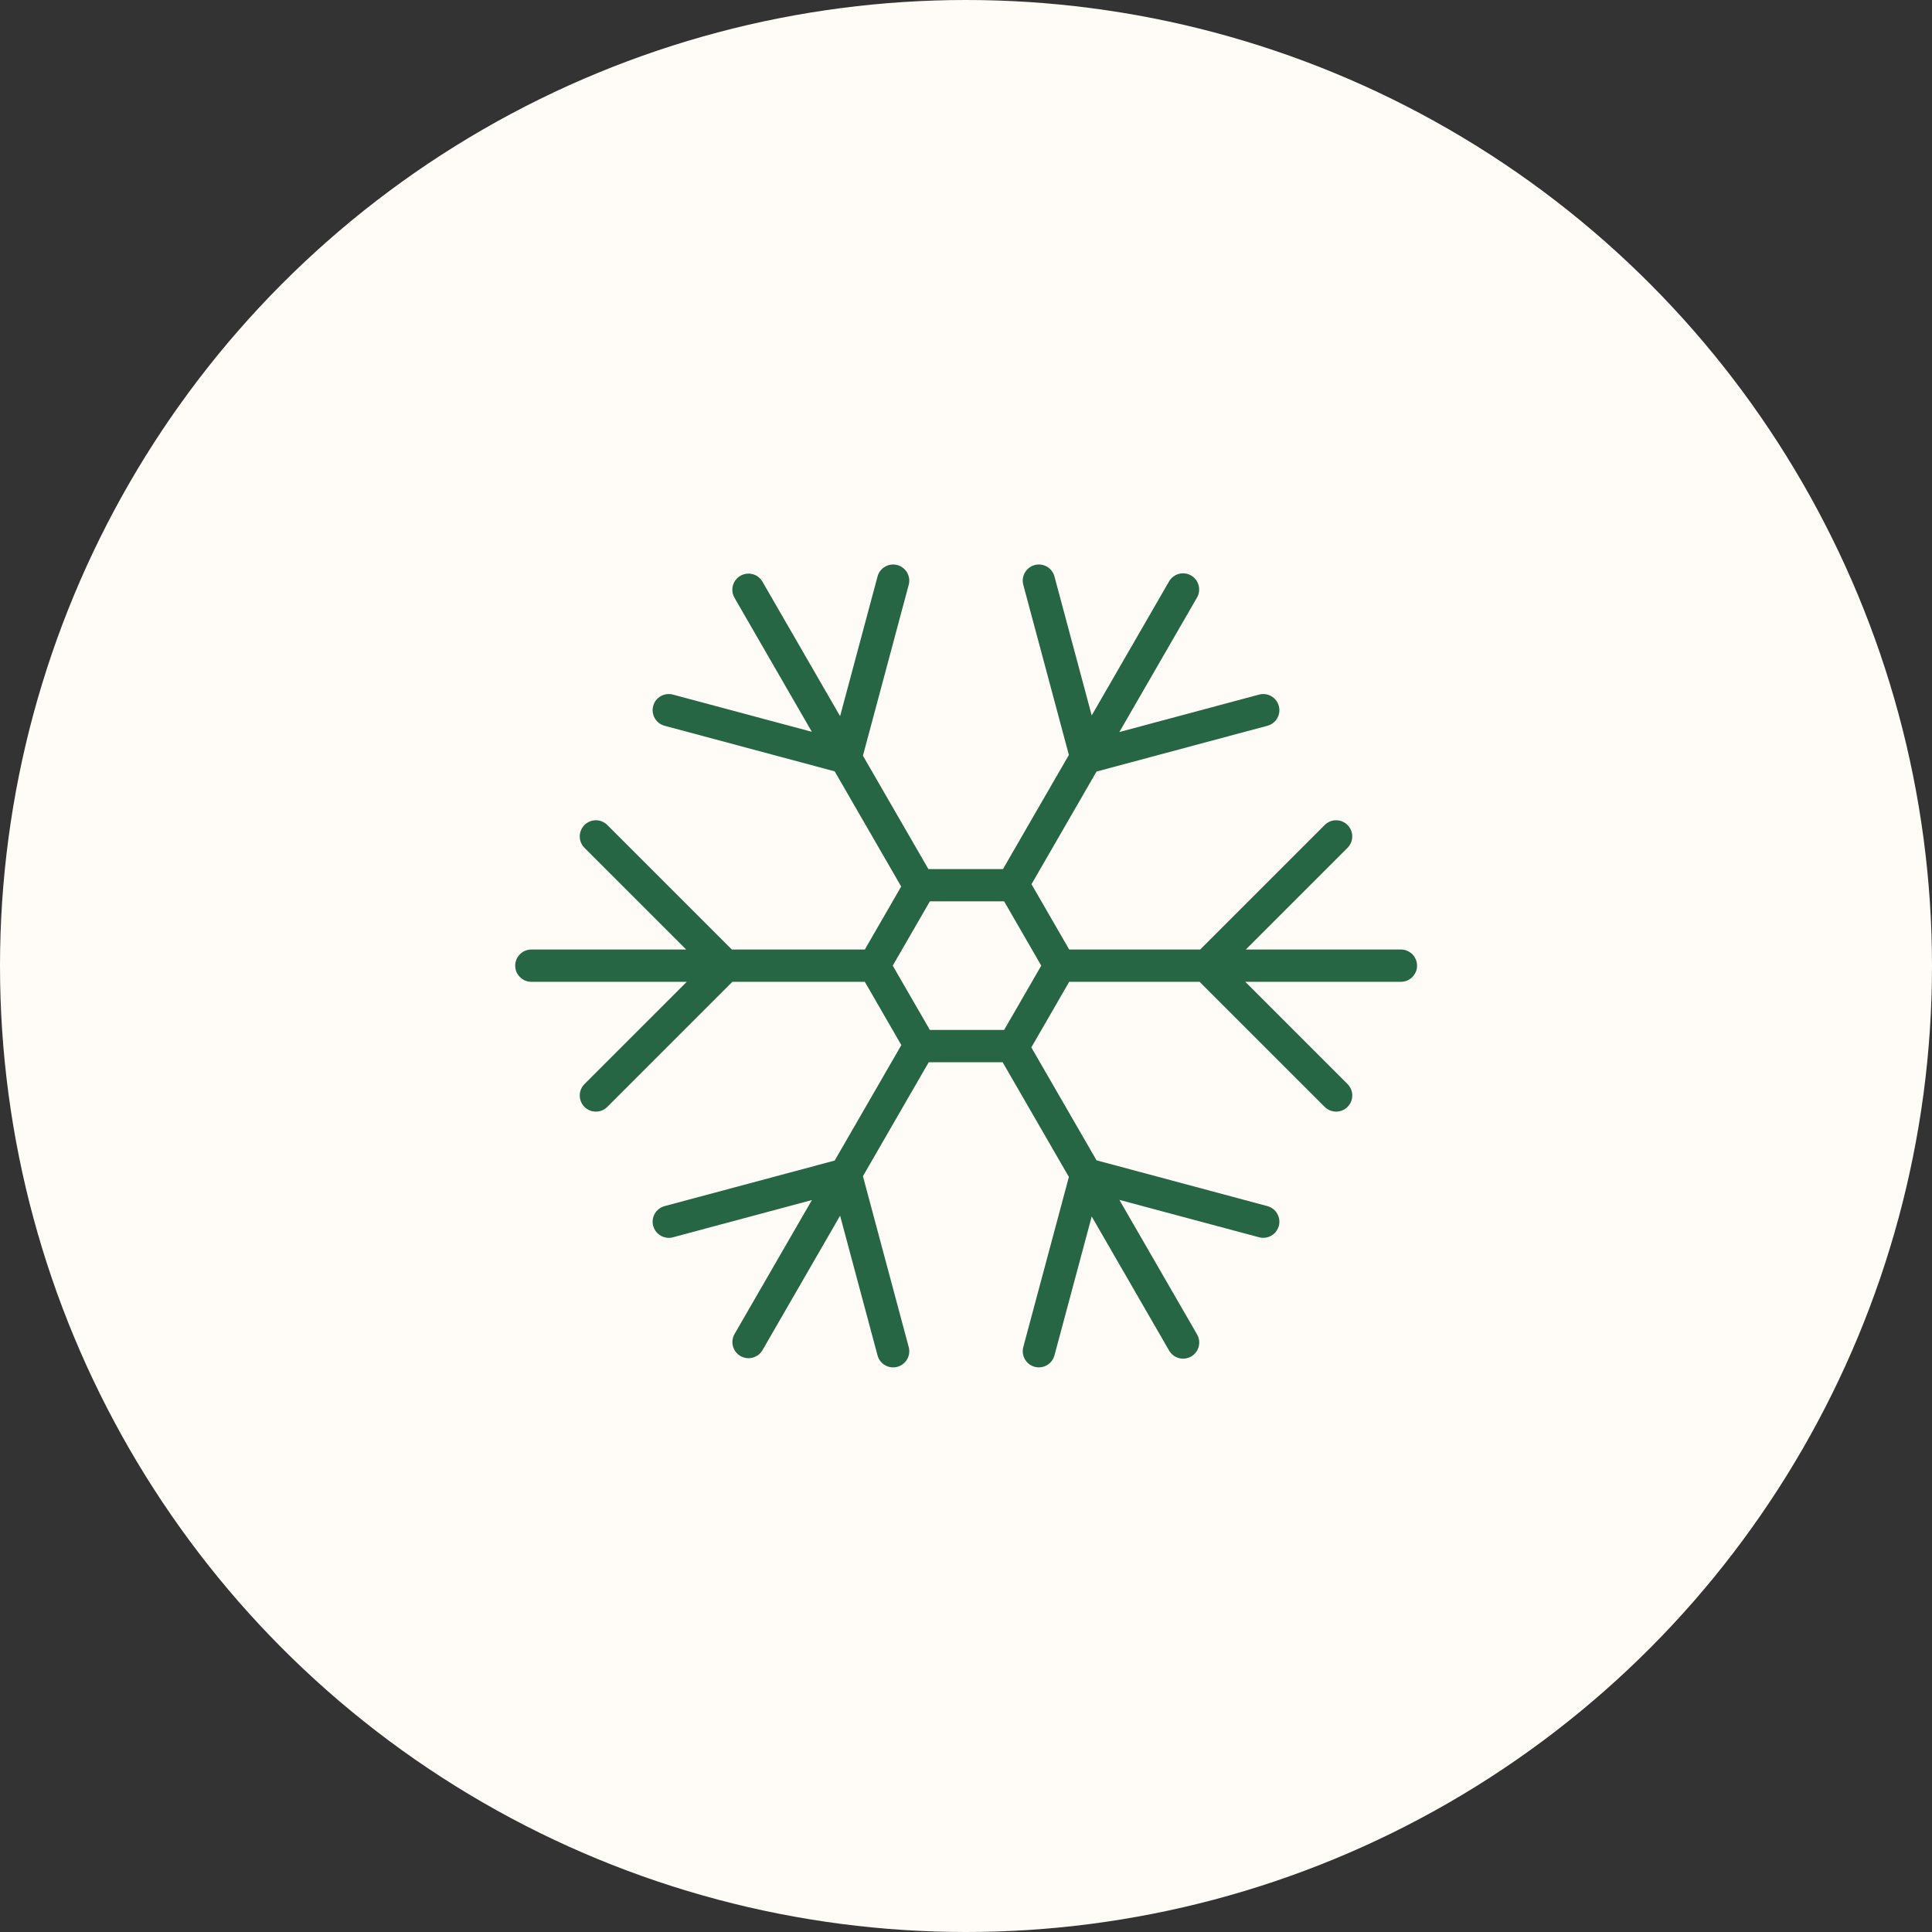
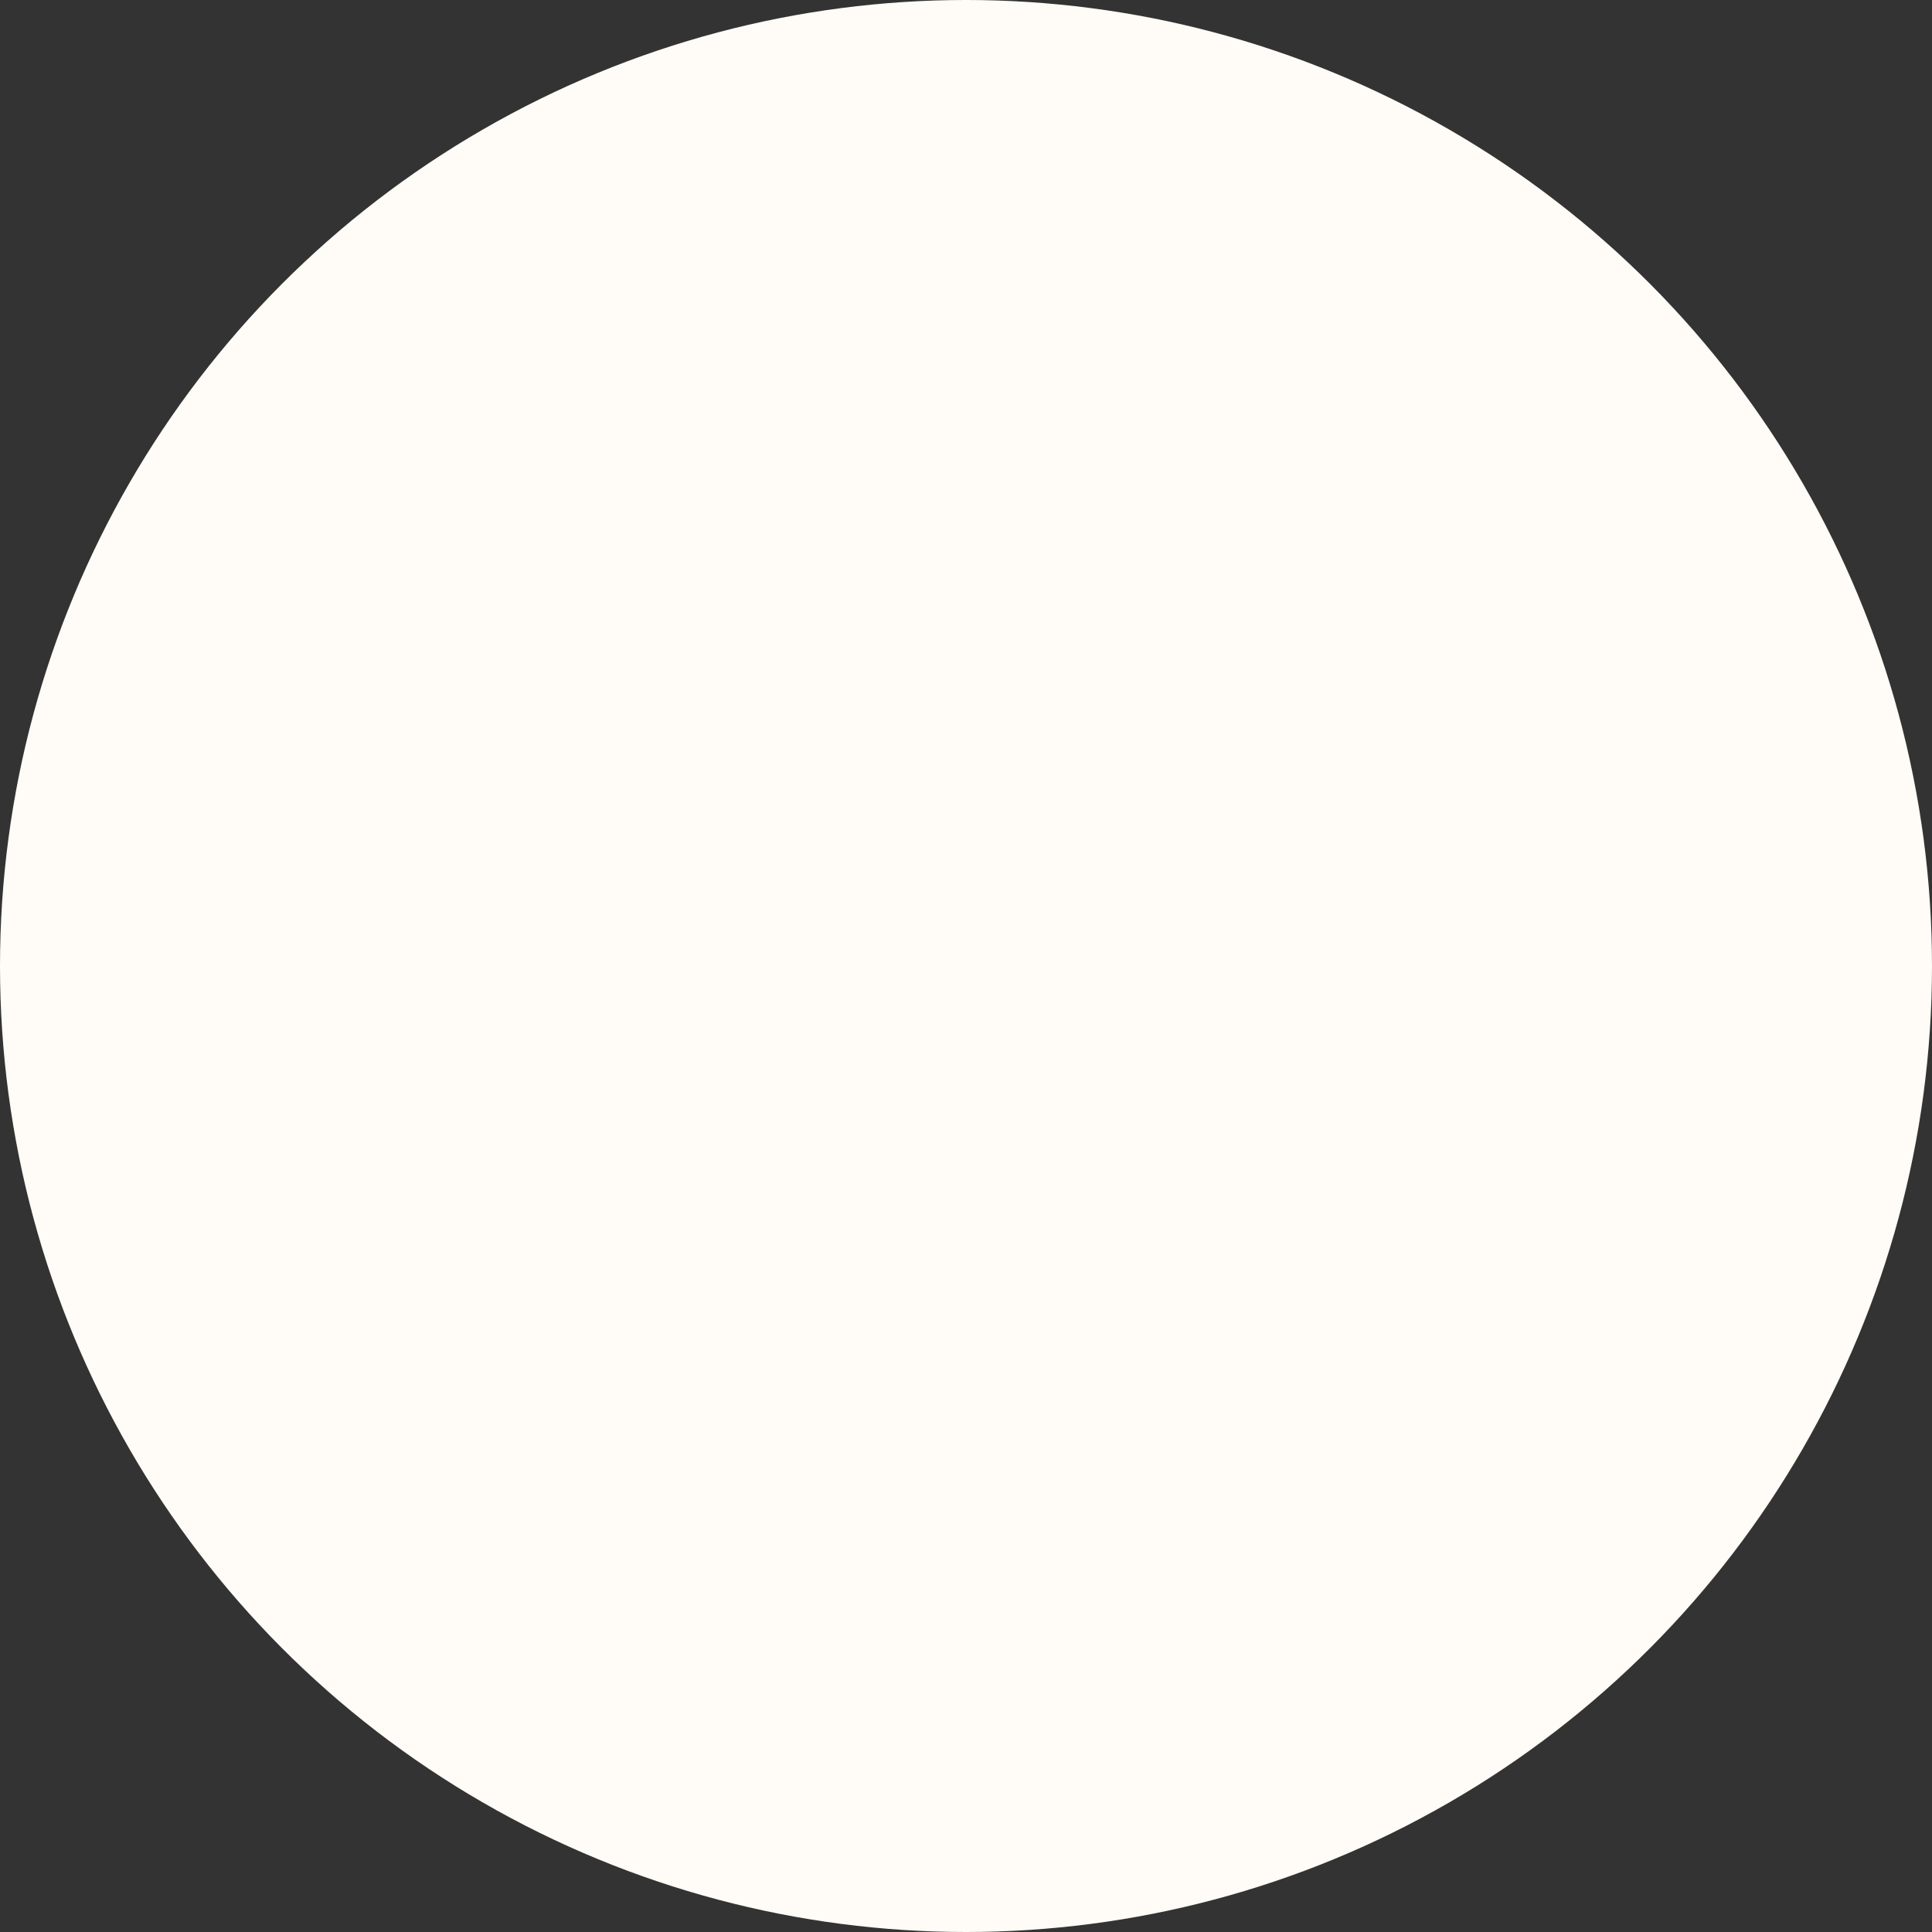
<svg xmlns="http://www.w3.org/2000/svg" width="60" height="60" viewBox="0 0 60 60" fill="none">
  <rect x="0" y="0" width="60" height="60" fill="#333333" stroke="none" />
  <circle cx="30" cy="30" r="30" fill="#FFFBF6" />
  <g clip-path="url(#clip0_2865_32)">
-     <path d="M43.499 29.488H38.69L41.849 26.33C41.895 26.283 41.932 26.228 41.957 26.167C41.983 26.106 41.995 26.041 41.995 25.975C41.995 25.91 41.983 25.844 41.957 25.784C41.932 25.723 41.895 25.668 41.849 25.621C41.755 25.527 41.627 25.474 41.494 25.474C41.361 25.474 41.234 25.527 41.14 25.621L37.273 29.488H33.205L32.034 27.46L34.054 23.961L39.361 22.539C39.628 22.468 39.787 22.193 39.715 21.926C39.644 21.658 39.369 21.5 39.102 21.571L34.763 22.734L37.176 18.554C37.241 18.439 37.258 18.303 37.224 18.175C37.189 18.047 37.105 17.939 36.991 17.872C36.876 17.806 36.74 17.788 36.612 17.822C36.484 17.856 36.375 17.939 36.308 18.053L33.904 22.218L32.747 17.903C32.73 17.839 32.701 17.779 32.661 17.727C32.621 17.675 32.571 17.631 32.514 17.598C32.457 17.566 32.394 17.544 32.329 17.535C32.263 17.527 32.197 17.531 32.134 17.548C32.07 17.565 32.01 17.595 31.958 17.635C31.906 17.675 31.862 17.725 31.829 17.782C31.796 17.839 31.775 17.902 31.766 17.967C31.758 18.032 31.762 18.099 31.779 18.162L33.195 23.445L31.148 26.99H28.832L26.799 23.469L28.221 18.162C28.238 18.099 28.242 18.032 28.234 17.967C28.225 17.902 28.204 17.839 28.171 17.782C28.138 17.725 28.094 17.675 28.042 17.635C27.99 17.595 27.93 17.565 27.866 17.548C27.738 17.514 27.601 17.532 27.486 17.598C27.429 17.631 27.379 17.675 27.339 17.727C27.299 17.779 27.27 17.839 27.253 17.903L26.09 22.241L23.677 18.062C23.61 17.948 23.501 17.864 23.373 17.831C23.245 17.797 23.109 17.815 22.994 17.881C22.88 17.947 22.796 18.056 22.761 18.184C22.726 18.312 22.744 18.448 22.809 18.563L25.213 22.727L20.898 21.571C20.835 21.554 20.769 21.55 20.703 21.558C20.638 21.567 20.575 21.588 20.518 21.621C20.461 21.654 20.411 21.698 20.371 21.75C20.331 21.802 20.302 21.862 20.285 21.926C20.268 21.989 20.263 22.055 20.272 22.121C20.281 22.186 20.302 22.249 20.335 22.306C20.368 22.363 20.412 22.413 20.464 22.453C20.516 22.493 20.576 22.522 20.639 22.539L25.922 23.955L27.987 27.532L26.858 29.488H22.727L18.86 25.621C18.766 25.527 18.639 25.474 18.506 25.474C18.373 25.474 18.245 25.527 18.151 25.621C18.105 25.668 18.068 25.723 18.043 25.784C18.017 25.844 18.005 25.91 18.005 25.975C18.005 26.041 18.017 26.106 18.043 26.167C18.068 26.228 18.105 26.283 18.151 26.33L21.31 29.488H16.501C16.368 29.488 16.241 29.541 16.147 29.635C16.053 29.729 16 29.857 16 29.989C16 30.122 16.053 30.25 16.147 30.344C16.241 30.438 16.368 30.491 16.501 30.491H21.328L18.151 33.667C18.105 33.714 18.068 33.769 18.043 33.83C18.017 33.89 18.005 33.956 18.005 34.021C18.005 34.087 18.017 34.152 18.043 34.213C18.068 34.274 18.105 34.329 18.151 34.376C18.249 34.474 18.377 34.522 18.506 34.522C18.634 34.522 18.762 34.474 18.86 34.376L22.745 30.491H26.858L27.992 32.456L25.922 36.042L20.639 37.457C20.576 37.474 20.516 37.504 20.464 37.544C20.412 37.584 20.368 37.634 20.335 37.691C20.302 37.748 20.281 37.811 20.272 37.876C20.263 37.941 20.268 38.007 20.285 38.071C20.313 38.178 20.376 38.272 20.464 38.339C20.551 38.406 20.658 38.442 20.769 38.443C20.812 38.443 20.856 38.437 20.899 38.425L25.214 37.269L22.809 41.434C22.745 41.549 22.728 41.684 22.763 41.811C22.798 41.938 22.882 42.047 22.996 42.112C23.11 42.178 23.245 42.197 23.373 42.163C23.5 42.13 23.61 42.048 23.677 41.935L26.09 37.755L27.253 42.094C27.287 42.222 27.371 42.332 27.486 42.398C27.602 42.465 27.738 42.483 27.867 42.448C27.93 42.431 27.99 42.402 28.042 42.362C28.094 42.322 28.138 42.272 28.171 42.215C28.204 42.158 28.225 42.095 28.234 42.03C28.242 41.964 28.238 41.898 28.221 41.834L26.799 36.528L28.842 32.989H31.138L33.195 36.551L31.779 41.834C31.759 41.909 31.757 41.987 31.772 42.062C31.787 42.138 31.819 42.208 31.866 42.269C31.913 42.33 31.973 42.38 32.042 42.414C32.111 42.448 32.187 42.465 32.264 42.465C32.374 42.465 32.481 42.429 32.569 42.362C32.656 42.294 32.719 42.2 32.747 42.094L33.904 37.779L36.308 41.944C36.341 42.001 36.385 42.05 36.437 42.091C36.489 42.131 36.549 42.16 36.612 42.177C36.676 42.194 36.742 42.199 36.807 42.19C36.873 42.181 36.936 42.16 36.993 42.127C37.108 42.06 37.192 41.951 37.226 41.823C37.261 41.694 37.242 41.557 37.176 41.442L34.763 37.263L39.102 38.425C39.145 38.437 39.189 38.442 39.232 38.442C39.342 38.442 39.449 38.406 39.537 38.339C39.624 38.272 39.687 38.177 39.715 38.071C39.733 38.007 39.737 37.941 39.728 37.876C39.72 37.81 39.698 37.748 39.665 37.691C39.633 37.634 39.589 37.584 39.536 37.544C39.484 37.504 39.425 37.474 39.361 37.457L34.054 36.035L32.029 32.528L33.205 30.491H37.255L41.14 34.376C41.238 34.473 41.366 34.522 41.495 34.522C41.623 34.522 41.751 34.473 41.849 34.376C41.895 34.329 41.932 34.274 41.958 34.213C41.983 34.152 41.996 34.087 41.996 34.021C41.996 33.955 41.983 33.89 41.958 33.829C41.932 33.769 41.895 33.713 41.849 33.667L38.673 30.491H43.499C43.565 30.492 43.631 30.479 43.693 30.455C43.755 30.43 43.811 30.393 43.858 30.347C43.906 30.3 43.943 30.244 43.969 30.183C43.995 30.122 44.008 30.056 44.008 29.989C44.008 29.923 43.995 29.857 43.969 29.796C43.943 29.735 43.906 29.679 43.858 29.632C43.811 29.586 43.755 29.549 43.693 29.524C43.631 29.5 43.565 29.487 43.499 29.488ZM31.184 31.986H28.878L27.725 29.989L28.878 27.992H31.184L32.337 29.989L31.184 31.986Z" fill="#266645" />
-   </g>
+     </g>
  <defs>
    <clipPath id="clip0_2865_32">
      <rect width="28" height="28" fill="white" transform="translate(16 16)" />
    </clipPath>
  </defs>
</svg>